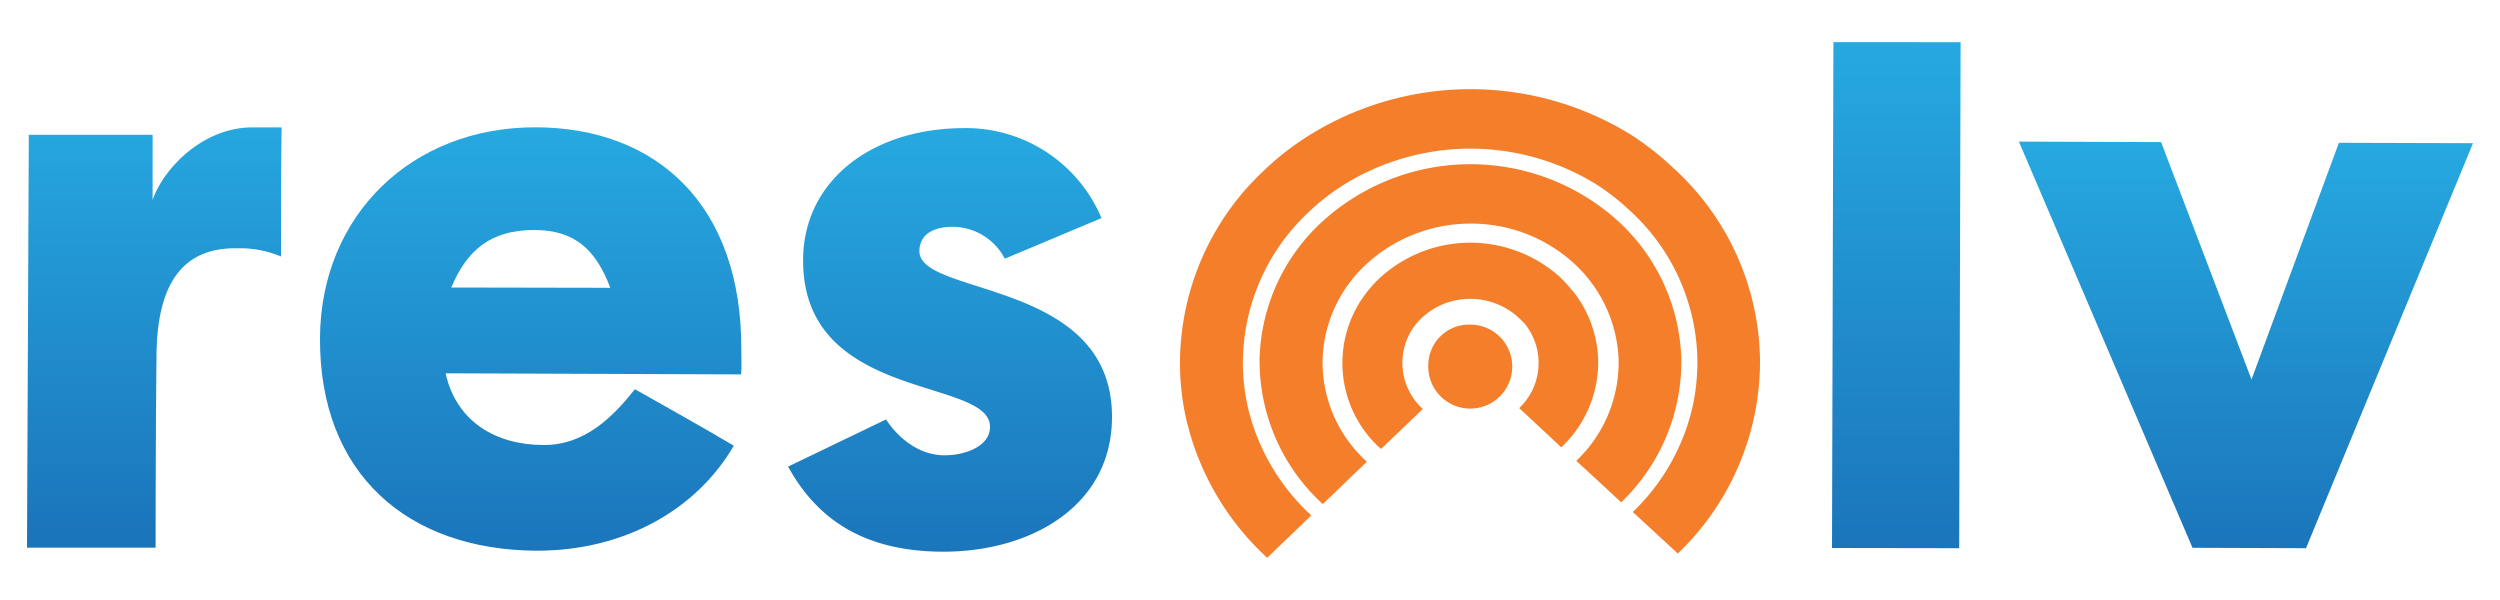
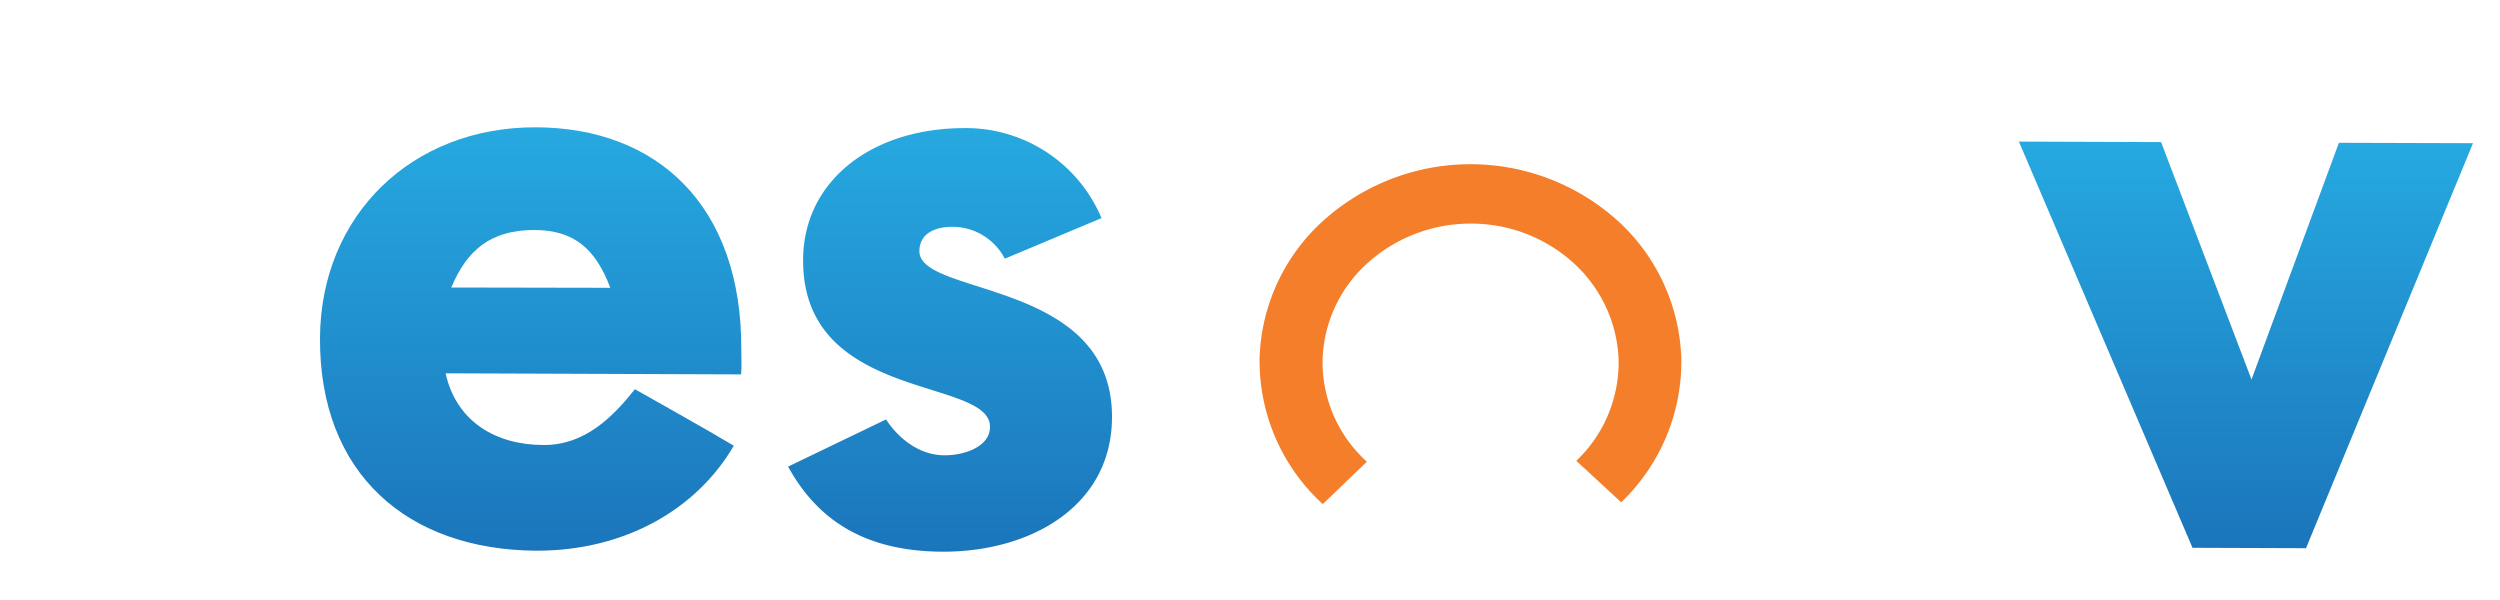
<svg xmlns="http://www.w3.org/2000/svg" xmlns:xlink="http://www.w3.org/1999/xlink" id="Layer_1" data-name="Layer 1" viewBox="0 0 250 60">
  <defs>
    <style>.cls-1{fill:none;}.cls-2{fill:url(#linear-gradient);}.cls-3{fill:url(#linear-gradient-2);}.cls-4{fill:url(#linear-gradient-3);}.cls-5{fill:url(#linear-gradient-4);}.cls-6{fill:url(#linear-gradient-5);}.cls-7{fill:#f47e2a;}</style>
    <linearGradient id="linear-gradient" x1="15.43" y1="11.21" x2="15.43" y2="53.28" gradientUnits="userSpaceOnUse">
      <stop offset="0" stop-color="#26a9e0" />
      <stop offset="1" stop-color="#1b75bb" />
    </linearGradient>
    <linearGradient id="linear-gradient-2" x1="53.08" y1="12.73" x2="53.08" y2="55.07" xlink:href="#linear-gradient" />
    <linearGradient id="linear-gradient-3" x1="95.02" y1="12.84" x2="95.02" y2="55.17" xlink:href="#linear-gradient" />
    <linearGradient id="linear-gradient-4" x1="189.63" y1="4.21" x2="189.63" y2="54.82" xlink:href="#linear-gradient" />
    <linearGradient id="linear-gradient-5" x1="224.59" y1="14.16" x2="224.59" y2="54.82" xlink:href="#linear-gradient" />
  </defs>
  <path class="cls-1" d="M53.4,23c-4.31,0-6.71,2-8.3,5.72L61,28.81C59.55,24.9,57.37,23.05,53.4,23Z" />
-   <path class="cls-2" d="M15.26,20c0-2.62,0-6.52,0-6.52l-12.38,0L2.7,54.77l12.86,0s0-11.24.09-19c0-8,3.07-11,8-10.94a10.54,10.54,0,0,1,4.45.82c0-3.76,0-8.61.06-12.91H25.28C20.22,12.72,16.3,16.94,15.26,20Z" />
  <path class="cls-3" d="M74.13,35c.08-14.47-8.43-22.23-20.54-22.27C41.21,12.69,32.07,21.5,32,33.79c-.08,13.6,8.77,21.23,21.7,21.28,8.82,0,16-4.17,19.68-10.5-2.32-1.4-9.89-5.65-9.89-5.65-2.2,2.77-5,5.6-9.12,5.58-4.79,0-8.74-2.34-9.81-7.17l29.55.11C74.19,36.51,74.12,36,74.13,35Zm-29-6.25C46.69,25,49.09,23,53.4,23c4,0,6.15,1.87,7.63,5.78Z" />
  <path class="cls-4" d="M94.31,55.17c8.89,0,16.85-4.63,16.89-13.41.08-13.88-19.29-12.09-19.26-16.65,0-1.59,1.31-2.44,3.36-2.43a5.9,5.9,0,0,1,5.18,3.19l9.67-4.06a14.7,14.7,0,0,0-13.7-9c-9.3,0-16.1,5.29-16.14,13.15C80.23,40.26,99.05,37.68,99,42.7c0,1.92-2.47,2.83-4.52,2.83-3.77,0-5.87-3.59-5.87-3.59l-9.8,4.72C82.08,52.62,87.26,55.15,94.31,55.17Z" />
-   <polygon class="cls-5" points="183.2 54.8 195.92 54.82 196.06 4.22 183.34 4.21 183.2 54.8" />
  <polygon class="cls-6" points="225.15 37.95 216.11 14.21 201.89 14.16 219.25 54.78 230.6 54.82 247.3 14.32 233.89 14.28 225.15 37.95" />
  <path class="cls-7" d="M161.8,22.1a22,22,0,0,0-29.84.31,19.3,19.3,0,0,0-6,13.37h0a19.38,19.38,0,0,0,6.32,14.63l4.41-4.24a13.4,13.4,0,0,1-4.43-10.27h0a13.52,13.52,0,0,1,4.22-9.34,15.4,15.4,0,0,1,10.45-4.2h0a15.23,15.23,0,0,1,10.49,4,13.78,13.78,0,0,1,4.43,9.32,13.55,13.55,0,0,1-4.22,10.4l.75.7-.9-.42.91.42,3.73,3.45a19.49,19.49,0,0,0,6-14.85l-.53,0,.52,0A19.45,19.45,0,0,0,161.8,22.1Z" />
-   <path class="cls-7" d="M163.09,13.47h0a30.52,30.52,0,0,0-32.64.36h0a28.17,28.17,0,0,0-4.15,3.31A26.38,26.38,0,0,0,118,36.55a25.94,25.94,0,0,0,.71,5.76l4.56-1-4.55,1a27.12,27.12,0,0,0,8,13.47l4.41-4.24A21.38,21.38,0,0,1,124.85,41h0a20.26,20.26,0,0,1-.56-4.52,20.66,20.66,0,0,1,6.49-15.19,22.68,22.68,0,0,1,3.26-2.6h0a24,24,0,0,1,25.55-.28h0A22.79,22.79,0,0,1,162.92,21,20.65,20.65,0,0,1,169.74,36a21.31,21.31,0,0,1-.46,4.58h0a21.12,21.12,0,0,1-6,10.62l4.5,4.15A26.57,26.57,0,0,0,176,36a26.38,26.38,0,0,0-8.71-19.24A29.16,29.16,0,0,0,163.09,13.47Z" />
-   <path class="cls-7" d="M156.13,44.73a11.68,11.68,0,0,0,3.69-8.57,11.56,11.56,0,0,0-2.57-7.1l-.58.41.56-.4A12.31,12.31,0,0,0,156,27.71a13.39,13.39,0,0,0-18.13.19,12.09,12.09,0,0,0-1.22,1.36h0a11.5,11.5,0,0,0,1.45,15.64l4.18-4a6.23,6.23,0,0,1-.78-8.37h0a6.77,6.77,0,0,1,.63-.69,7,7,0,0,1,4.83-1.95,7.07,7.07,0,0,1,4.86,1.84c.23.22.5.47.7.7h0a6.23,6.23,0,0,1-.6,8.38Z" />
-   <path class="cls-7" d="M142.83,36.46a4.2,4.2,0,1,0,4.15-4A4.07,4.07,0,0,0,142.83,36.46Z" />
</svg>